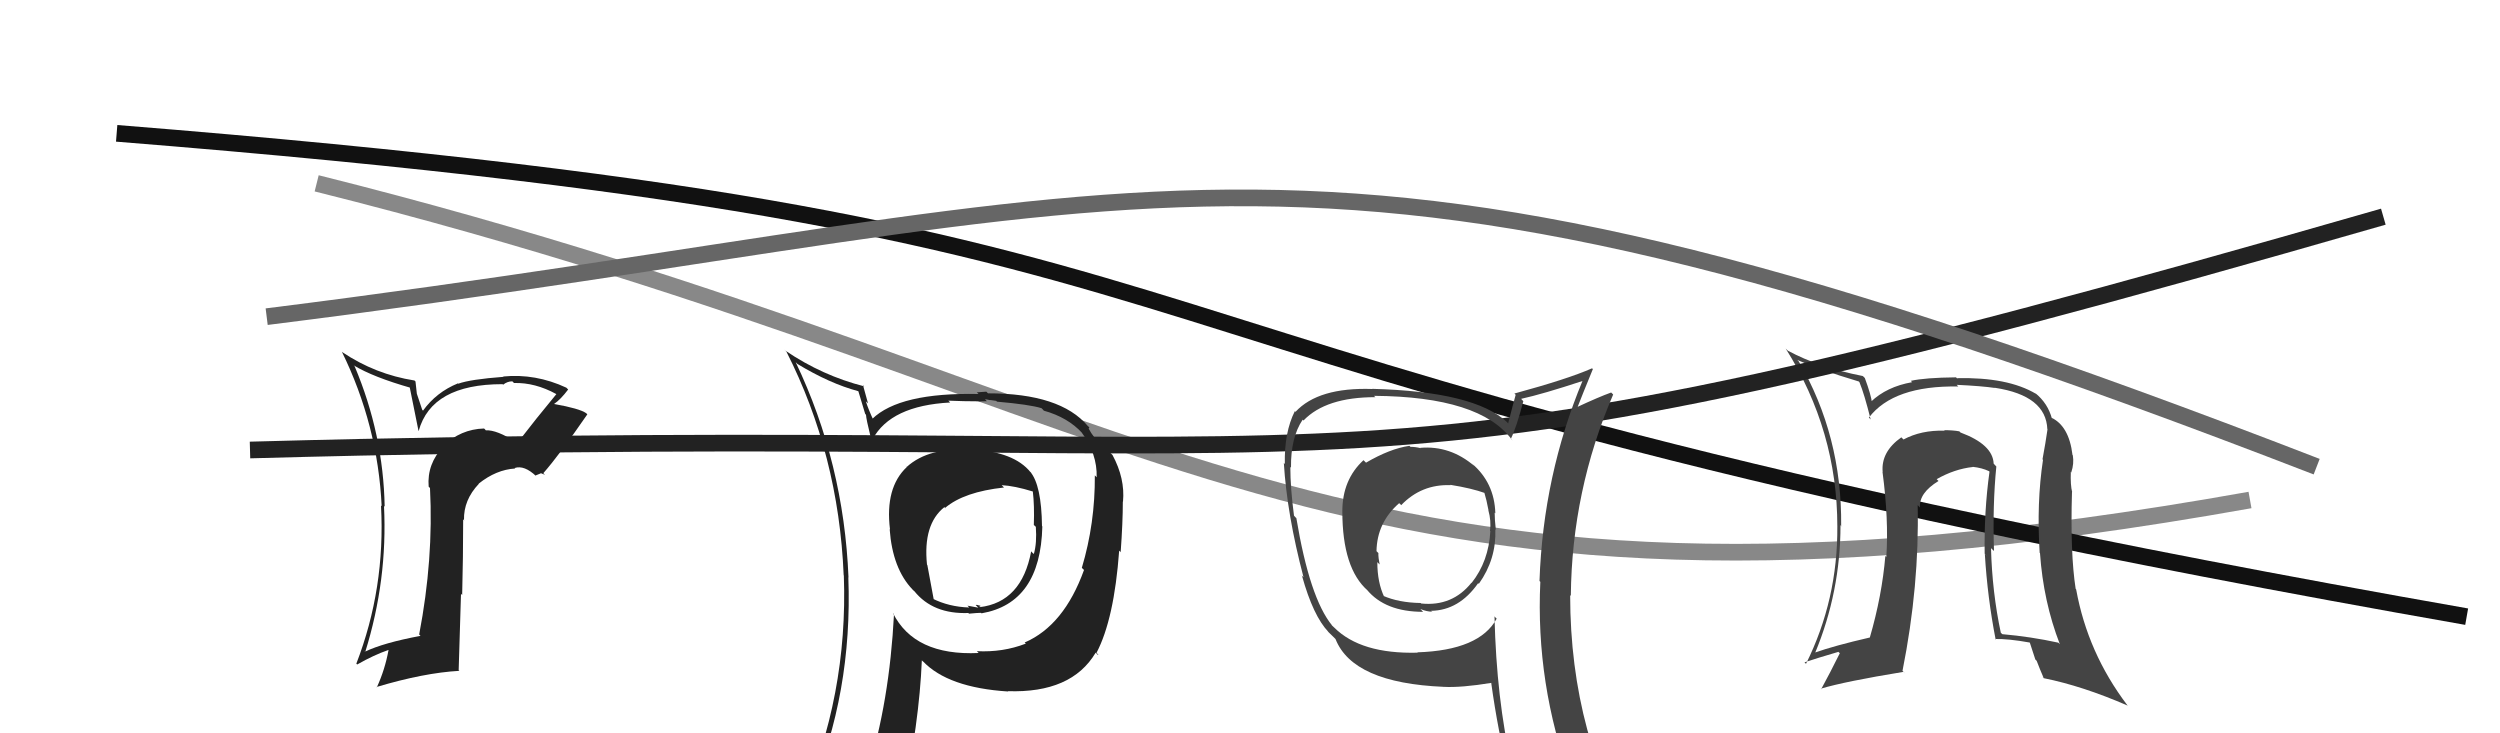
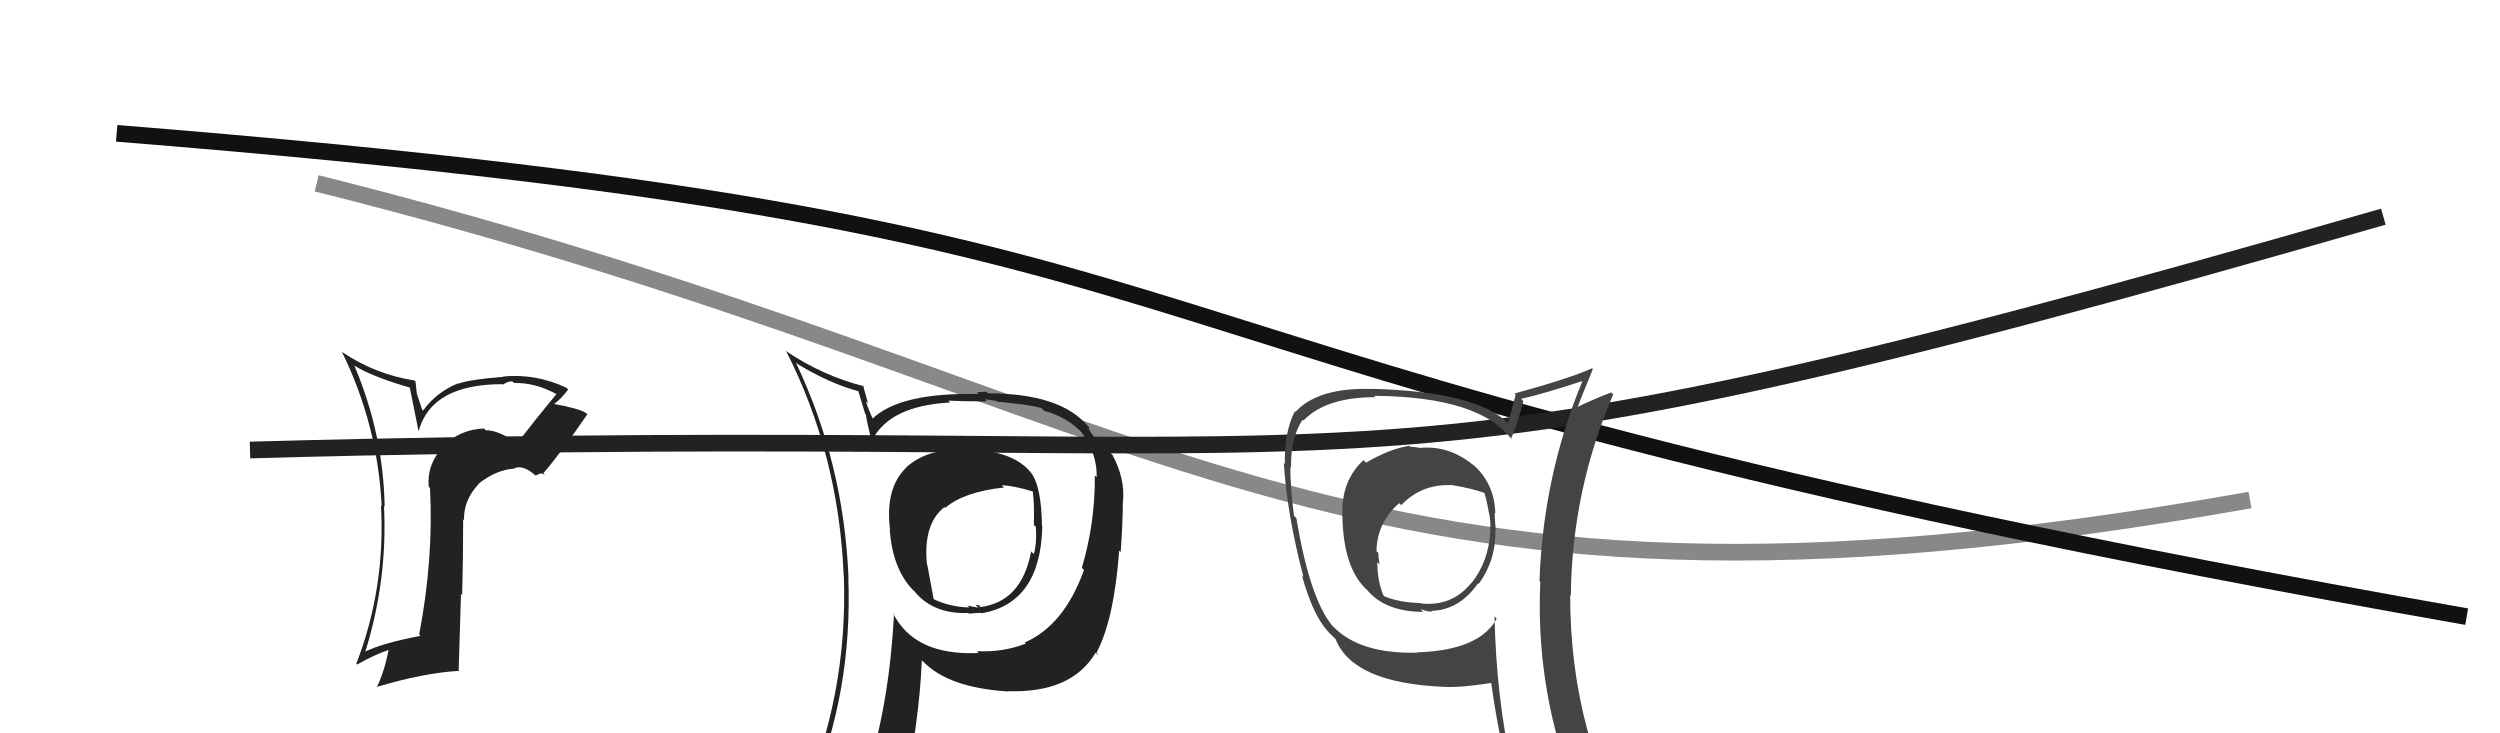
<svg xmlns="http://www.w3.org/2000/svg" width="150" height="44" viewBox="0,0,150,44">
  <path d="M19 11 C71 24,79 40,135 30" stroke="#888" fill="none" />
  <path d="M7 8 C82 14,57 21,148 37" stroke="#111" fill="none" />
  <path fill="#222" d="M58.34 27.01L58.20 26.86L58.33 26.99Q55.74 26.80 54.40 28.02L54.32 27.93L54.41 28.02Q53.09 29.26 53.40 31.77L53.29 31.66L53.38 31.75Q53.55 34.12 54.76 35.38L54.81 35.43L54.86 35.47Q55.98 36.86 58.11 36.78L58.05 36.73L58.14 36.82Q58.67 36.77 58.86 36.77L58.81 36.72L58.89 36.80Q62.43 36.19 62.54 31.59L62.53 31.57L62.52 31.57Q62.49 29.10 61.81 28.30L61.90 28.39L61.83 28.33Q60.85 27.11 58.30 26.96ZM61.53 38.60L61.58 38.66L61.54 38.62Q60.17 39.15 58.61 39.07L58.76 39.22L58.72 39.18Q54.86 39.36 53.57 36.77L53.62 36.83L53.64 36.85Q53.37 42.10 52.04 46.36L52.14 46.46L52.06 46.39Q50.25 46.86 48.62 47.58L48.54 47.50L48.60 47.56Q51.16 41.60 50.90 34.63L50.82 34.56L50.91 34.65Q50.63 27.78 47.74 21.73L47.80 21.79L47.85 21.84Q49.78 23.01 51.49 23.47L51.50 23.47L51.91 24.83L51.96 24.89Q51.97 25.13 52.24 26.23L52.31 26.30L52.36 26.35Q53.44 24.34 57.01 24.15L56.88 24.02L56.90 24.04Q57.86 24.08 58.73 24.08L58.74 24.09L59.21 24.07L59.10 23.95Q59.23 23.97 59.42 24.01L59.41 24.00L59.77 24.05L59.82 24.10Q61.77 24.27 62.49 24.49L62.58 24.58L62.63 24.64Q64.07 25.04 64.94 25.99L65.04 26.09L64.90 25.95Q65.84 27.23 65.80 28.64L65.83 28.67L65.69 28.52Q65.71 31.40 64.91 34.07L64.92 34.08L65.04 34.20Q63.84 37.53 61.48 38.55ZM65.88 39.30L65.90 39.28L65.79 39.17Q66.85 37.15 67.15 33.04L67.27 33.15L67.24 33.13Q67.37 31.35 67.37 30.09L67.33 30.05L67.38 30.10Q67.51 28.71 66.75 27.30L66.68 27.23L66.60 27.15Q66.20 26.71 65.70 26.33L65.79 26.42L65.48 25.99L65.32 25.72L65.36 25.64L65.27 25.56Q63.62 23.60 59.28 23.60L59.18 23.50L58.61 23.54L58.71 23.64Q53.97 23.54 52.33 25.14L52.45 25.26L52.41 25.22Q52.11 24.58 51.95 24.08L52.08 24.20L51.78 23.11L51.85 23.18Q49.34 22.54 47.14 21.05L47.05 20.96L47.19 21.11Q50.32 27.28 50.62 34.51L50.62 34.52L50.63 34.52Q50.89 41.75 48.03 48.22L48.07 48.25L49.99 47.32L50.05 47.38Q49.89 48.21 49.21 49.77L49.17 49.73L49.20 49.76Q51.90 48.70 54.22 48.35L54.14 48.27L54.12 48.25Q55.16 43.35 55.31 39.62L55.41 39.72L55.37 39.67Q56.87 41.26 60.49 41.49L60.37 41.36L60.47 41.47Q64.29 41.60 65.74 39.16L65.92 39.34ZM60.05 29.06L60.16 29.17L60.10 29.11Q60.87 29.15 61.97 29.49L61.90 29.42L61.97 29.49Q62.07 30.32 62.03 31.50L62.12 31.58L62.15 31.61Q62.22 32.59 62.03 33.24L61.93 33.15L61.87 33.08Q61.30 36.13 58.78 36.43L58.79 36.44L58.77 36.30L58.87 36.40Q58.65 36.26 58.54 36.30L58.70 36.46L58.05 36.34L58.15 36.45Q56.93 36.41 55.94 35.91L56.03 36.00L55.64 33.90L55.62 33.88Q55.37 31.46 56.66 30.43L56.77 30.53L56.71 30.47Q57.84 29.51 60.24 29.25Z" />
  <path fill="#222" d="M30.98 26.54L30.91 26.47L30.97 26.53Q29.80 25.78 29.15 25.82L29.08 25.74L29.04 25.71Q27.64 25.75 26.59 26.76L26.75 26.92L26.61 26.78Q25.61 27.83 25.72 29.20L25.66 29.14L25.80 29.28Q26.02 33.54 25.15 38.07L25.26 38.18L25.24 38.15Q22.99 38.57 21.88 39.11L21.79 39.01L21.91 39.13Q23.26 34.81 23.04 30.36L23.21 30.53L23.08 30.40Q23.00 26.06 21.28 21.98L21.18 21.88L21.22 21.92Q22.39 22.63 24.68 23.28L24.57 23.17L25.11 25.85L25.12 25.86Q25.89 23.05 30.15 23.05L30.14 23.04L30.19 23.08Q30.44 22.88 30.74 22.88L30.84 22.98L30.85 22.98Q32.11 22.95 33.37 23.64L33.27 23.54L33.38 23.65Q32.17 25.11 31.03 26.59ZM32.45 28.39L32.70 28.49L32.60 28.39Q33.56 27.30 35.24 24.86L35.17 24.79L35.17 24.79Q34.77 24.51 33.25 24.24L33.26 24.25L33.24 24.24Q33.63 23.98 34.09 23.37L34.08 23.36L33.98 23.26Q32.13 22.40 30.19 22.59L30.12 22.52L30.21 22.61Q28.22 22.76 27.50 23.02L27.49 23.02L27.48 23.00Q26.18 23.53 25.38 24.64L25.33 24.58L25.01 23.62L24.93 22.89L24.87 22.83Q22.52 22.46 20.54 21.13L20.62 21.20L20.51 21.10Q22.67 25.50 22.90 30.38L22.92 30.39L22.86 30.33Q23.13 35.29 21.38 39.82L21.36 39.80L21.43 39.87Q22.43 39.30 23.30 39.00L23.37 39.06L23.31 39.01Q23.10 40.17 22.61 41.24L22.65 41.28L22.59 41.22Q25.43 40.37 27.56 40.25L27.52 40.21L27.66 35.63L27.73 35.70Q27.79 33.40 27.79 31.16L27.91 31.27L27.84 31.20Q27.81 30.00 28.73 29.03L28.70 29.00L28.72 29.02Q29.77 28.18 30.91 28.11L30.91 28.11L30.88 28.08Q31.46 27.89 32.18 28.58L32.13 28.53L32.45 28.40ZM27.49 26.63L27.52 26.58L27.61 26.79L27.51 26.65Z" />
-   <path fill="#444" d="M119.66 27.87L119.77 27.98L119.62 27.82Q119.57 26.67 117.63 25.95L117.64 25.96L117.56 25.88Q117.18 25.81 116.65 25.81L116.69 25.85L116.68 25.84Q115.27 25.80 114.21 26.37L114.20 26.36L114.08 26.24Q112.85 27.11 112.96 28.32L113.02 28.38L112.95 28.31Q113.33 31.17 113.18 33.41L113.20 33.43L113.12 33.36Q112.92 35.74 112.19 38.25L112.23 38.29L112.19 38.25Q110.06 38.74 108.88 39.16L108.88 39.17L108.90 39.19Q110.43 35.51 110.43 31.51L110.55 31.63L110.47 31.54Q110.52 26.15 107.93 21.69L107.86 21.62L107.84 21.60Q109.13 22.17 111.53 22.89L111.59 22.96L111.57 22.94Q111.86 23.64 112.24 25.17L112.15 25.07L112.13 25.06Q113.61 23.12 117.50 23.19L117.37 23.06L117.40 23.09Q118.91 23.16 119.71 23.28L119.64 23.20L119.71 23.27Q122.76 23.74 122.84 25.75L122.85 25.76L122.85 25.76Q122.74 26.54 122.55 27.56L122.72 27.73L122.58 27.59Q122.19 30.17 122.38 33.17L122.38 33.17L122.40 33.19Q122.60 36.09 123.59 38.65L123.59 38.65L123.50 38.56Q121.85 38.20 120.14 38.05L119.99 37.91L120.05 37.97Q119.53 35.54 119.46 32.88L119.48 32.91L119.64 33.06Q119.55 30.31 119.78 27.99ZM119.64 38.28L119.73 38.37L119.70 38.34Q120.48 38.32 121.77 38.55L121.79 38.56L122.12 39.57L122.20 39.65Q122.39 40.15 122.62 40.68L122.50 40.57L122.62 40.69Q124.96 41.16 127.67 42.34L127.66 42.33L127.63 42.30Q125.26 39.17 124.57 35.37L124.56 35.35L124.54 35.33Q124.21 33.21 124.32 29.52L124.37 29.57L124.33 29.53Q124.22 29.11 124.25 28.31L124.35 28.41L124.28 28.33Q124.45 27.82 124.37 27.32L124.29 27.24L124.35 27.30Q124.14 25.53 123.04 25.04L123.17 25.17L123.12 25.13Q122.87 24.19 122.11 23.58L122.25 23.72L122.16 23.63Q120.46 22.62 117.42 22.69L117.46 22.74L117.36 22.64Q115.49 22.66 114.65 22.85L114.81 23.02L114.73 22.93Q113.20 23.20 112.25 24.11L112.39 24.25L112.32 24.18Q112.27 23.71 111.89 22.68L111.80 22.59L111.76 22.56Q109.12 22.04 107.29 21.05L107.30 21.07L107.14 20.91Q110.24 25.84 110.24 31.59L110.27 31.61L110.24 31.58Q110.27 35.99 108.36 39.83L108.41 39.88L108.27 39.74Q109.01 39.49 110.31 39.11L110.32 39.13L110.39 39.19Q109.81 40.36 109.27 41.35L109.31 41.39L109.25 41.32Q110.68 40.89 114.22 40.31L114.32 40.42L114.15 40.25Q115.17 35.14 115.06 30.30L115.06 30.31L115.20 30.45Q115.13 29.58 116.31 28.86L116.18 28.73L116.20 28.75Q117.27 28.14 118.37 28.02L118.37 28.02L118.36 28.01Q118.92 28.07 119.34 28.27L119.25 28.18L119.37 28.30Q119.04 30.67 119.08 33.22L119.25 33.40L119.09 33.24Q119.25 35.87 119.74 38.38Z" />
  <path d="M15 27 C88 25,77 32,143 13" stroke="#222" fill="none" />
-   <path d="M16 19 C72 12,77 4,139 28" stroke="#666" fill="none" />
  <path fill="#444" d="M85.21 26.86L85.17 26.82L85.24 26.89Q84.93 26.81 84.63 26.81L84.58 26.76L84.56 26.75Q83.40 26.92 81.96 27.76L81.97 27.77L81.81 27.61Q80.54 28.78 80.54 30.68L80.57 30.72L80.54 30.68Q80.54 34.11 82.07 35.44L82.03 35.40L82.01 35.38Q83.11 36.71 85.39 36.71L85.37 36.69L85.22 36.54Q85.61 36.70 85.91 36.70L85.97 36.75L85.87 36.65Q87.55 36.62 88.69 34.99L88.65 34.95L88.73 35.03Q89.79 33.54 89.72 31.75L89.63 31.67L89.75 31.79Q89.68 31.18 89.68 30.76L89.78 30.86L89.72 30.80Q89.67 28.96 88.30 27.80L88.43 27.93L88.46 27.96Q87.01 26.72 85.22 26.87ZM89.62 36.94L89.76 37.08L89.80 37.12Q88.77 39.02 85.04 39.14L84.92 39.02L85.06 39.16Q81.65 39.25 80.05 37.65L79.89 37.50L79.92 37.52Q78.58 35.88 77.78 31.08L77.75 31.06L77.64 30.94Q77.42 29.27 77.42 28.01L77.45 28.05L77.46 28.05Q77.44 26.25 78.16 25.18L78.06 25.08L78.21 25.23Q79.55 23.83 82.52 23.83L82.44 23.75L82.45 23.75Q88.81 23.80 90.71 26.38L90.78 26.45L90.65 26.33Q90.98 25.67 91.40 24.07L91.32 23.99L91.27 23.93Q92.55 23.65 94.98 22.85L94.99 22.86L94.96 22.83Q92.59 28.53 92.37 34.85L92.38 34.87L92.42 34.91Q92.13 41.02 94.26 46.84L94.26 46.84L94.14 46.72Q92.45 46.13 90.66 45.86L90.70 45.90L90.69 45.89Q89.79 41.95 89.67 37.00ZM90.43 46.21L90.56 46.33L90.56 46.34Q91.10 46.31 92.51 46.61L92.57 46.67L92.70 46.80Q92.93 47.53 93.50 48.93L93.45 48.88L93.41 48.84Q95.98 49.55 98.27 50.84L98.36 50.94L98.31 50.89Q94.21 44.24 94.21 35.71L94.31 35.81L94.25 35.75Q94.31 29.45 96.79 23.67L96.67 23.55L96.67 23.55Q95.94 23.81 94.57 24.45L94.71 24.60L94.62 24.51Q94.93 23.71 95.57 22.15L95.56 22.13L95.52 22.10Q94.07 22.74 90.87 23.61L90.87 23.62L90.94 23.69Q90.79 24.22 90.49 25.40L90.52 25.44L90.41 25.32Q88.46 23.49 82.33 23.33L82.26 23.27L82.34 23.34Q79.10 23.23 77.73 24.71L77.68 24.66L77.69 24.67Q77.05 25.94 77.09 27.84L77.13 27.88L77.03 27.78Q77.22 30.87 78.21 34.63L78.06 34.48L78.12 34.55Q78.79 36.96 79.71 37.92L79.64 37.86L79.99 38.20L80.13 38.34Q81.17 40.98 86.62 41.21L86.65 41.24L86.61 41.21Q87.67 41.27 89.50 40.97L89.57 41.04L89.47 40.95Q89.89 43.99 90.50 46.27ZM87.02 29.09L87.10 29.17L87.02 29.09Q88.28 29.29 89.12 29.59L88.97 29.44L89.05 29.52Q89.20 30.01 89.31 30.62L89.26 30.57L89.30 30.61Q89.48 31.25 89.40 31.85L89.37 31.82L89.42 31.87Q89.32 33.68 88.30 34.97L88.36 35.04L88.29 34.96Q87.14 36.40 85.27 36.21L85.25 36.19L85.24 36.18Q83.92 36.16 82.97 35.74L82.97 35.74L83.06 35.83Q82.64 34.95 82.64 33.74L82.63 33.72L82.78 33.87Q82.70 33.49 82.70 33.19L82.73 33.21L82.59 33.07Q82.62 31.35 83.95 30.19L84.09 30.32L84.07 30.31Q85.29 29.04 87.04 29.11Z" />
</svg>